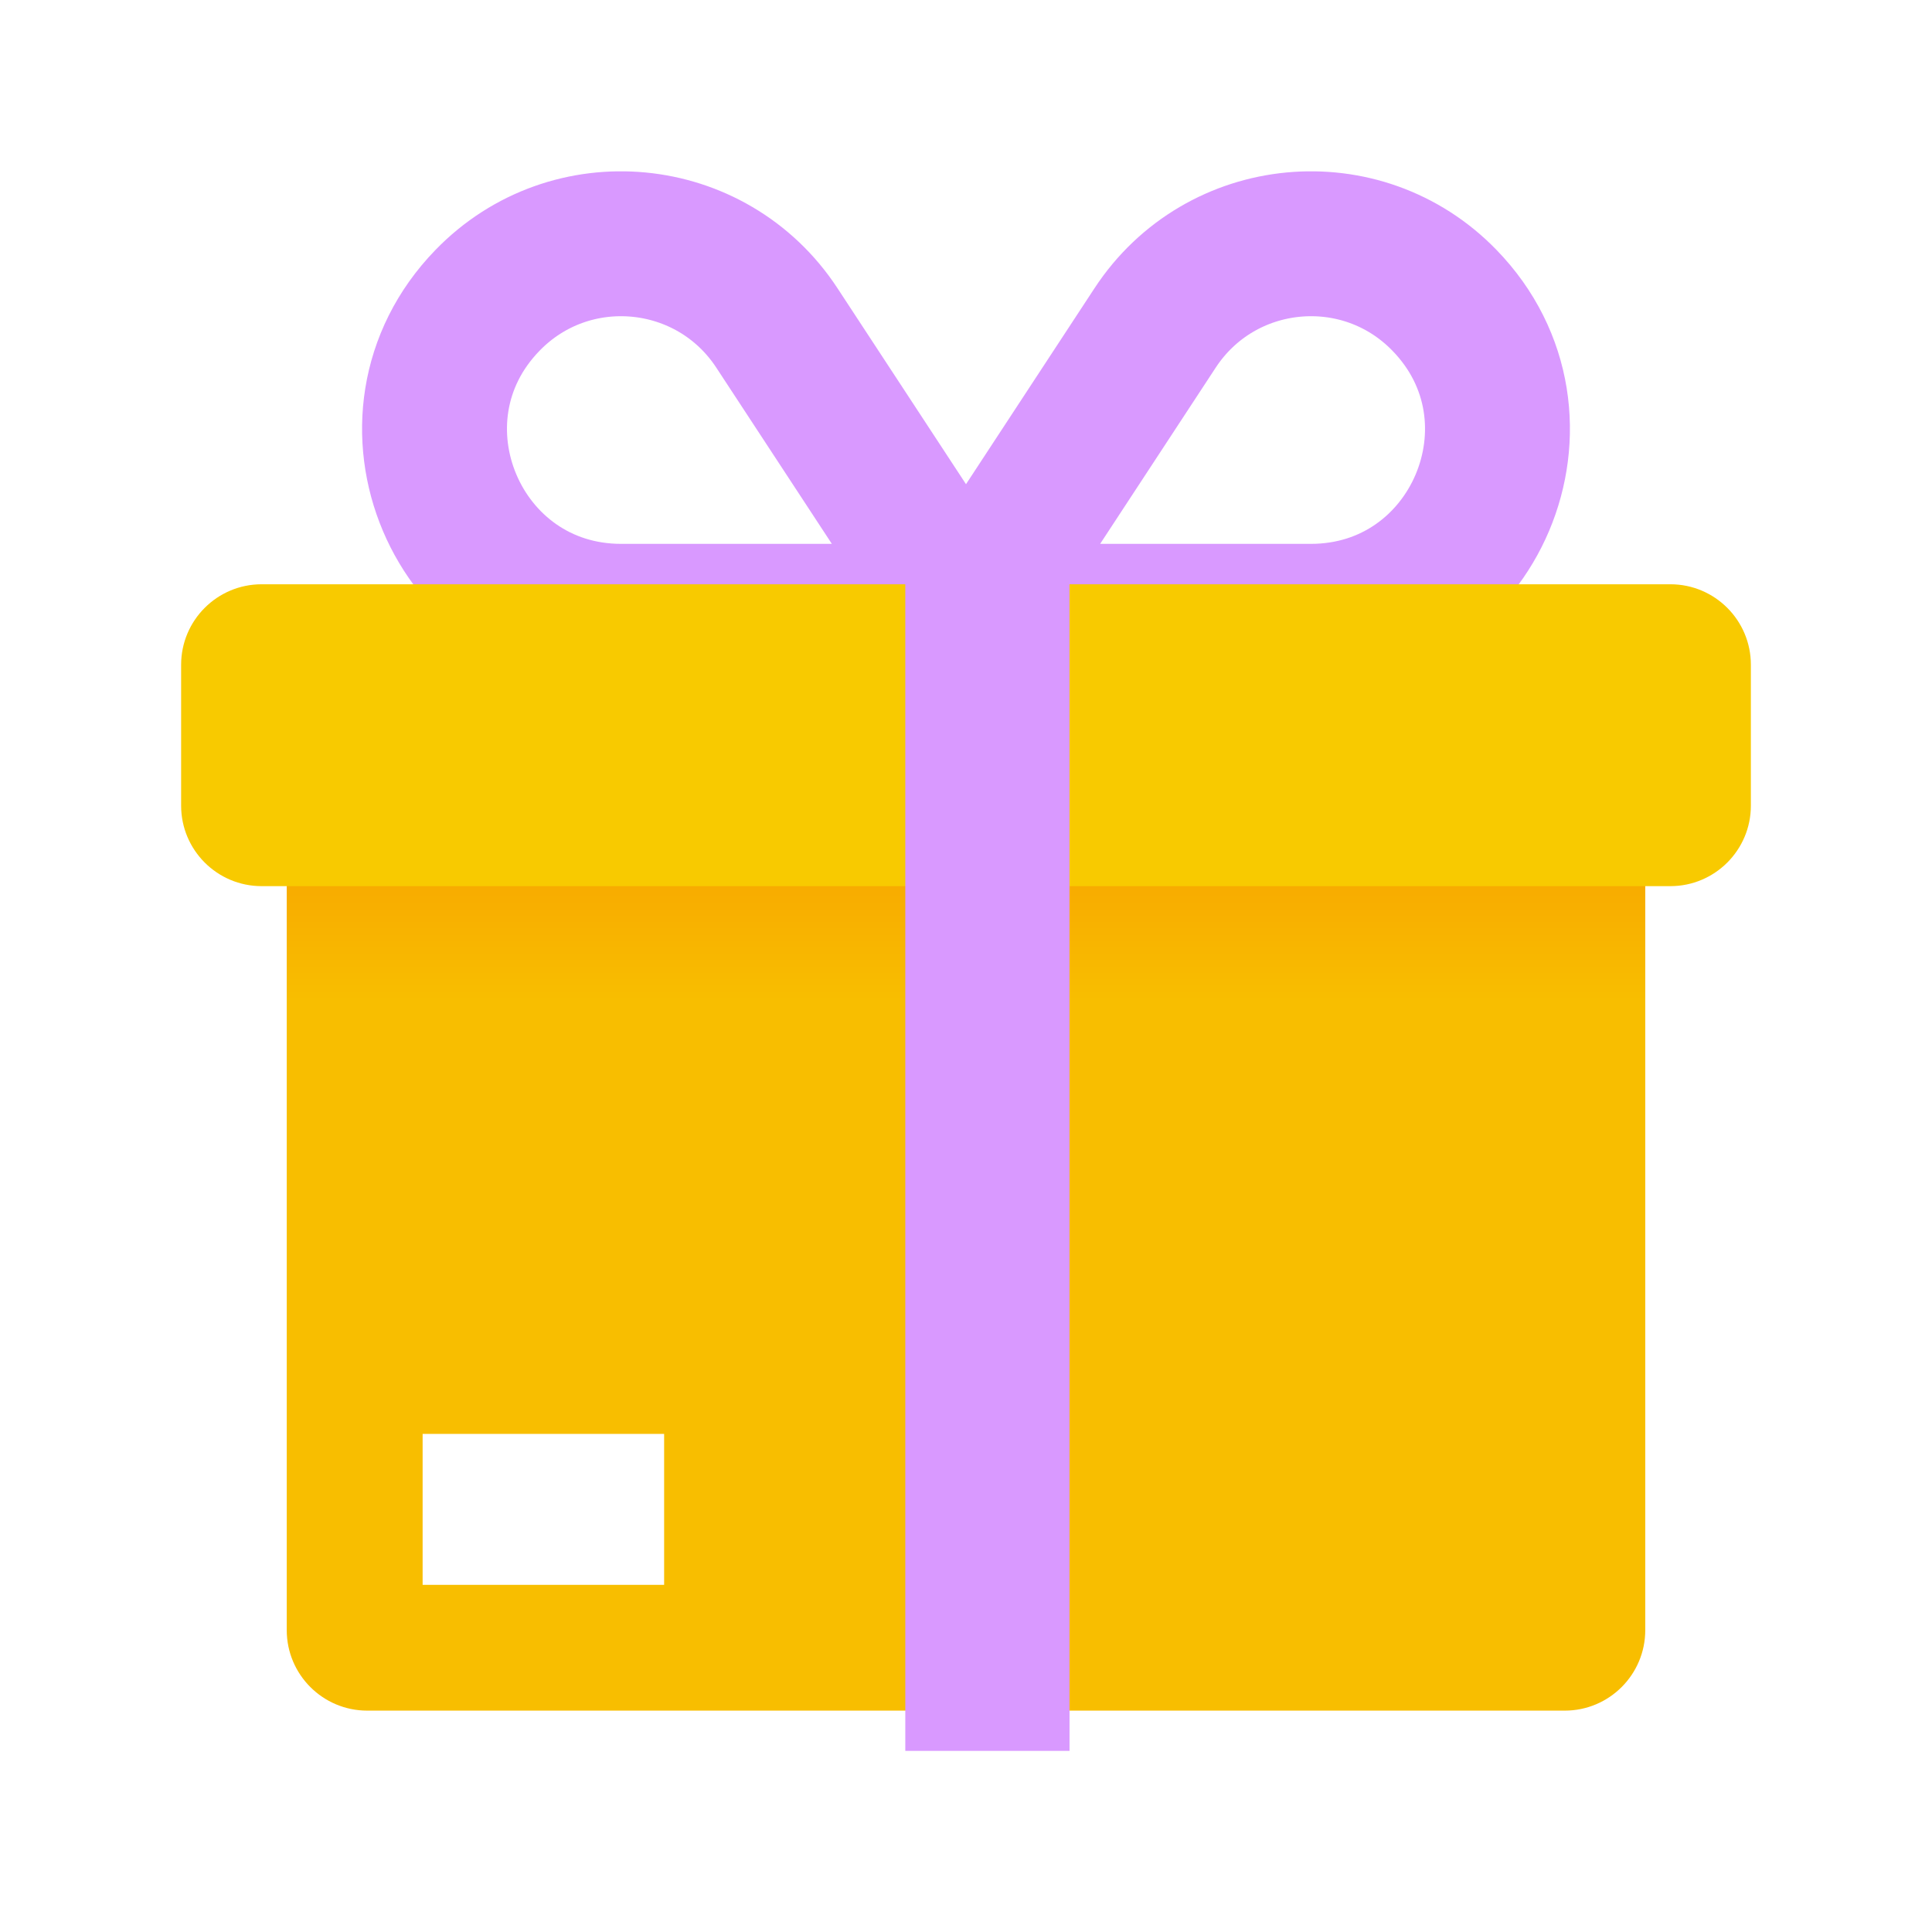
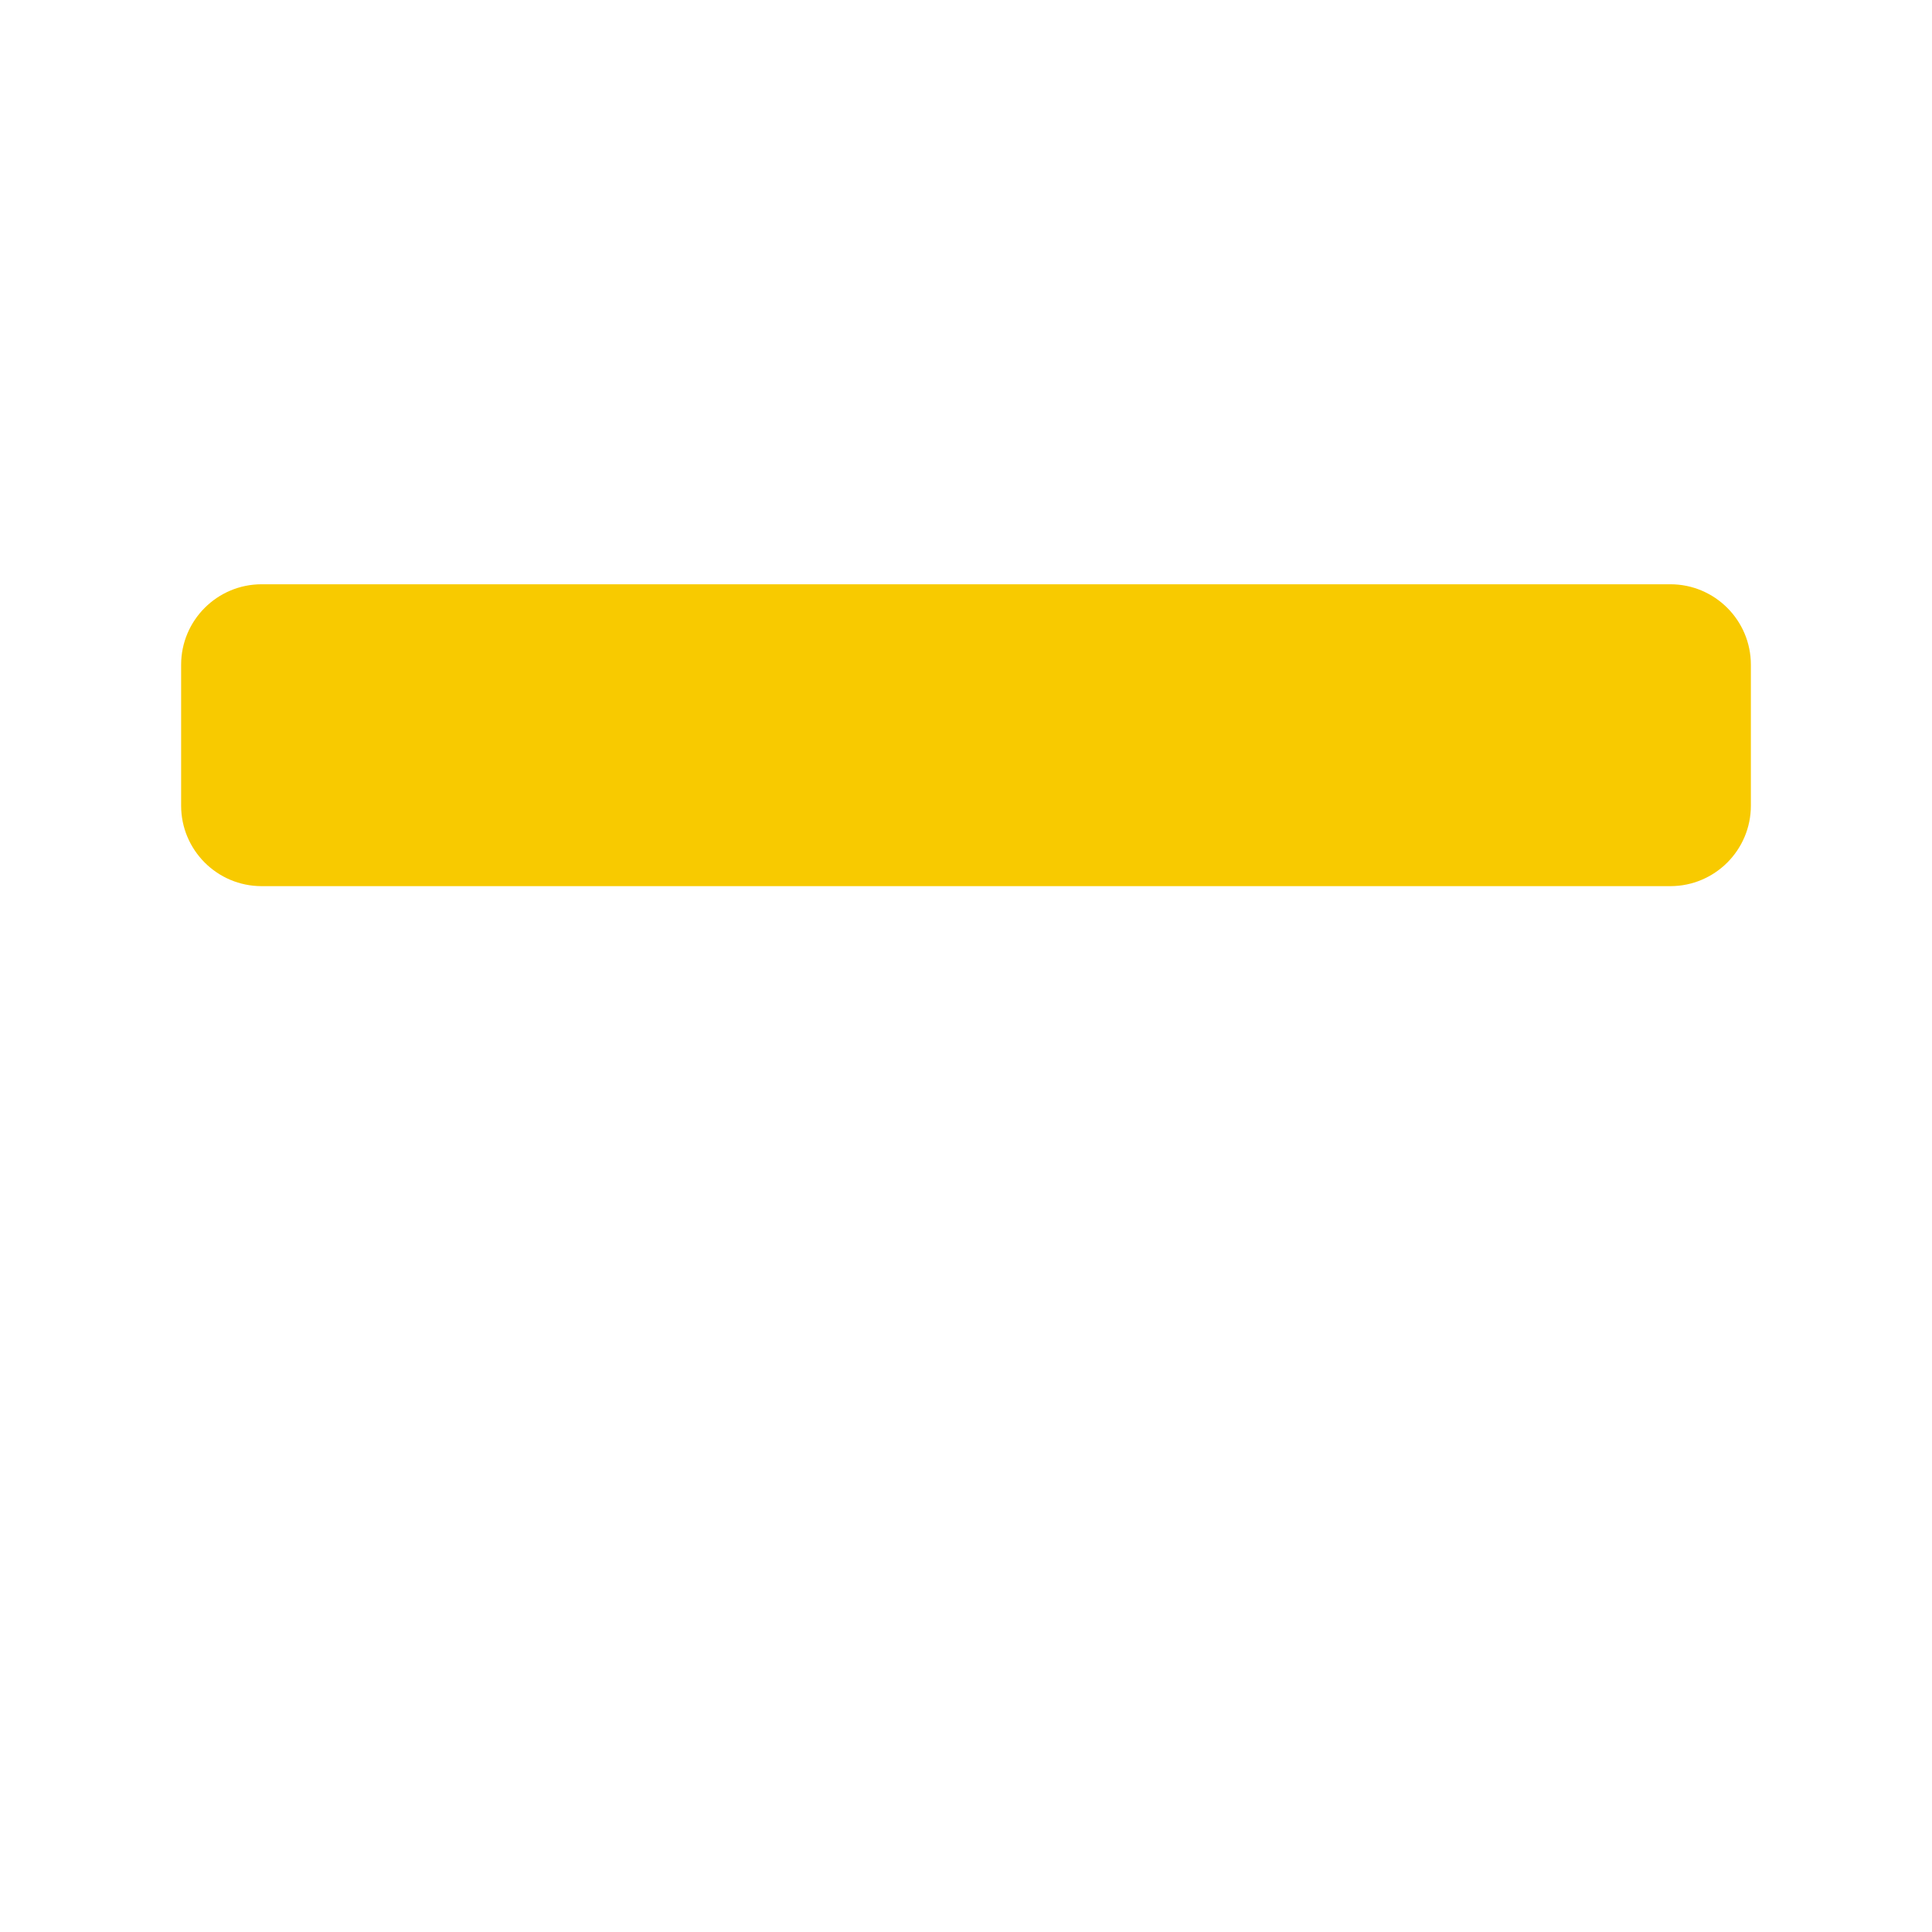
<svg xmlns="http://www.w3.org/2000/svg" width="24" height="24" viewBox="0 0 24 24" fill="none">
  <g id="stroke/C-box">
    <g id="Group 1410105182">
      <g id="Rectangle 39353" filter="url(#filter0_i_49133_303978)">
-         <path d="M3.562 10C3.562 9.448 4.01 9 4.562 9H19.438C19.99 9 20.438 9.448 20.438 10V20.75C20.438 21.302 19.99 21.75 19.438 21.75H4.562C4.01 21.75 3.562 21.302 3.562 20.75V10Z" fill="url(#paint0_linear_49133_303978)" />
-       </g>
+         </g>
      <g id="Group 1410106695">
-         <path id="Vector 3039" d="M14.349 4.074L12 7.656H16.284C18.328 7.656 19.368 5.199 17.945 3.732C16.914 2.667 15.162 2.834 14.349 4.074Z" stroke="#D999FF" stroke-width="1.8" stroke-linecap="round" />
-         <path id="Vector 5195" d="M9.651 4.074L12 7.656H7.716C5.672 7.656 4.632 5.199 6.055 3.732C7.086 2.667 8.838 2.834 9.651 4.074Z" stroke="#D999FF" stroke-width="1.8" stroke-linecap="round" />
        <g id="Rectangle 34625413" filter="url(#filter1_i_49133_303978)">
          <path d="M2.25 7.758C2.25 7.206 2.698 6.758 3.25 6.758H20.75C21.302 6.758 21.75 7.206 21.75 7.758V9.508C21.75 10.06 21.302 10.508 20.75 10.508H3.25C2.698 10.508 2.25 10.06 2.25 9.508V7.758Z" fill="#F8CA00" />
        </g>
-         <path id="Vector 5197" d="M12.266 6.75V21.75" stroke="#D999FF" stroke-width="2.04" />
      </g>
    </g>
-     <path id="Vector 5198" d="M5.25 18.75H8.25" stroke="white" stroke-width="1.875" />
  </g>
  <defs>
    <filter id="filter0_i_49133_303978" x="3.562" y="8.5" width="16.875" height="13.25" filterUnits="userSpaceOnUse" color-interpolation-filters="sRGB">
      <feFlood flood-opacity="0" result="BackgroundImageFix" />
      <feBlend mode="normal" in="SourceGraphic" in2="BackgroundImageFix" result="shape" />
      <feColorMatrix in="SourceAlpha" type="matrix" values="0 0 0 0 0 0 0 0 0 0 0 0 0 0 0 0 0 0 127 0" result="hardAlpha" />
      <feOffset dy="-0.5" />
      <feGaussianBlur stdDeviation="0.5" />
      <feComposite in2="hardAlpha" operator="arithmetic" k2="-1" k3="1" />
      <feColorMatrix type="matrix" values="0 0 0 0 0.91 0 0 0 0 0.561 0 0 0 0 0 0 0 0 0.53 0" />
      <feBlend mode="normal" in2="shape" result="effect1_innerShadow_49133_303978" />
    </filter>
    <filter id="filter1_i_49133_303978" x="2.25" y="6.758" width="19.5" height="4.25" filterUnits="userSpaceOnUse" color-interpolation-filters="sRGB">
      <feFlood flood-opacity="0" result="BackgroundImageFix" />
      <feBlend mode="normal" in="SourceGraphic" in2="BackgroundImageFix" result="shape" />
      <feColorMatrix in="SourceAlpha" type="matrix" values="0 0 0 0 0 0 0 0 0 0 0 0 0 0 0 0 0 0 127 0" result="hardAlpha" />
      <feOffset dy="0.5" />
      <feGaussianBlur stdDeviation="0.25" />
      <feComposite in2="hardAlpha" operator="arithmetic" k2="-1" k3="1" />
      <feColorMatrix type="matrix" values="0 0 0 0 1 0 0 0 0 0.964 0 0 0 0 0.819 0 0 0 0.4 0" />
      <feBlend mode="normal" in2="shape" result="effect1_innerShadow_49133_303978" />
    </filter>
    <linearGradient id="paint0_linear_49133_303978" x1="12" y1="9" x2="12" y2="21.75" gradientUnits="userSpaceOnUse">
      <stop stop-color="#F88C00" />
      <stop offset="0.309" stop-color="#F8BE00" />
    </linearGradient>
  </defs>
</svg>